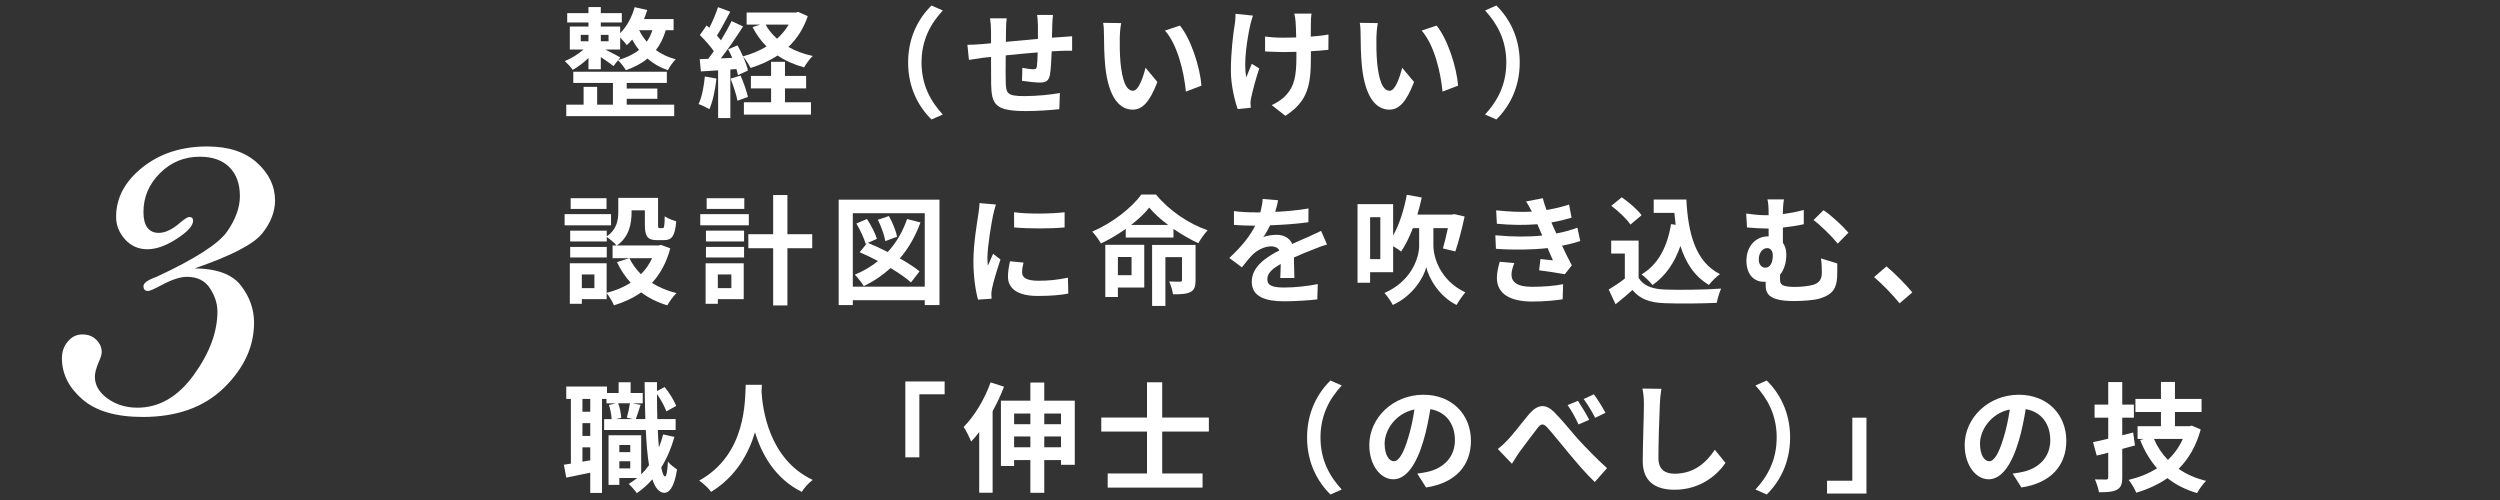
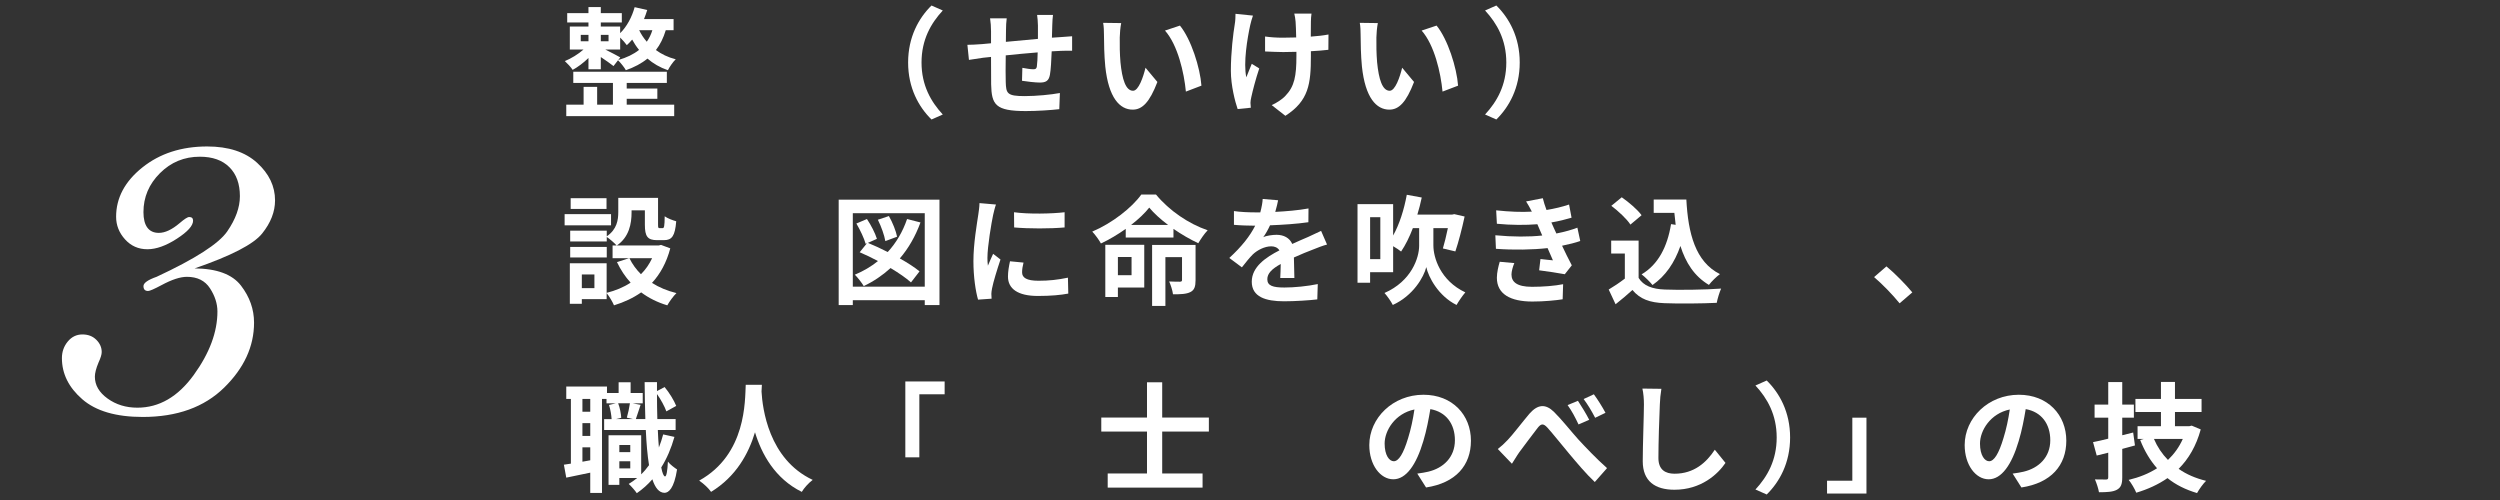
<svg xmlns="http://www.w3.org/2000/svg" id="_レイヤー_1" data-name="レイヤー_1" viewBox="0 0 400 80">
  <rect x="0" y="0" width="400" height="80" fill="#333333" stroke="none" />
  <defs>
    <style>
      .cls-1 {
        fill: #fff;
      }
    </style>
  </defs>
  <g>
    <path class="cls-1" d="M106.523,4.833c-.38,1.254-.893,2.299-1.577,3.173.874.646,1.919,1.159,3.172,1.481-.437.399-.988,1.216-1.254,1.748-1.273-.437-2.375-1.083-3.268-1.862-.95.779-2.109,1.387-3.458,1.862-.228-.437-.855-1.216-1.254-1.596l-.722.931c-.456-.361-1.292-.95-2.033-1.443v1.957h-1.976v-1.805c-.779.76-1.71,1.463-2.527,1.9-.285-.438-.874-1.064-1.254-1.406.988-.399,2.147-1.102,2.983-1.843h-2.185v-3.686h2.982v-.646h-3.4v-1.501h3.4v-.969h1.976v.969h3.362v1.501h-3.362v.646h3.096v1.064c1.064-1.045,1.881-2.565,2.318-4.161l2.014.456c-.152.494-.323.969-.513,1.444h4.73v1.785h-1.254ZM100.273,16.744h7.599v1.842h-17.269v-1.842h2.774v-2.85h2.166v2.85h2.527v-3.477h-6.345v-1.786h14.97v1.786h-6.421v.893h4.901v1.652h-4.901v.931ZM92.921,6.6h1.235v-1.026h-1.235v1.026ZM96.132,5.574v1.026h1.235v-1.026h-1.235ZM98.925,9.601c1.33-.38,2.432-.912,3.324-1.615-.437-.532-.798-1.102-1.102-1.653-.285.323-.551.627-.855.893-.209-.304-.665-.817-1.064-1.216v1.918h-2.375c.817.418,2.014,1.026,2.394,1.254l-.323.418ZM102.268,4.833c.304.627.703,1.254,1.216,1.843.38-.532.684-1.158.893-1.843h-2.109Z" />
-     <path class="cls-1" d="M114.635,12.565c-.19,1.785-.589,3.686-1.14,4.901-.399-.247-1.235-.646-1.729-.817.551-1.121.855-2.812,1.007-4.407l1.862.323ZM129.243,2.591c-.684,2.014-1.748,3.628-3.096,4.92,1.14.646,2.451,1.14,3.894,1.444-.475.437-1.083,1.292-1.387,1.823-1.596-.437-3.021-1.063-4.236-1.899-1.292.854-2.755,1.501-4.331,1.995-.247-.513-.76-1.349-1.197-1.824.361.817.665,1.634.779,2.241l-1.596.722c-.057-.285-.133-.608-.247-.969l-.969.076v7.771h-1.957v-7.637l-2.755.171-.19-1.957,1.368-.057c.285-.361.589-.779.893-1.216-.551-.817-1.463-1.824-2.241-2.583l1.083-1.539c.133.114.285.247.437.38.532-1.045,1.064-2.298,1.387-3.305l1.957.722c-.684,1.292-1.444,2.754-2.128,3.818.247.266.456.532.646.76.646-1.064,1.254-2.146,1.691-3.078l1.843.855c-1.045,1.652-2.355,3.571-3.552,5.11l1.824-.076c-.209-.475-.437-.95-.665-1.368l1.501-.627c.304.532.608,1.14.874,1.748,1.368-.361,2.64-.893,3.78-1.577-.893-.893-1.634-1.918-2.242-3.097l1.216-.399h-2.166v-1.938h7.865l.399-.095,1.52.684ZM118.491,12.09c.475,1.083.969,2.469,1.178,3.419l-1.672.608c-.171-.95-.665-2.413-1.102-3.534l1.596-.494ZM125.596,16.364h4.16v1.976h-10.733v-1.976h4.35v-2.223h-3.229v-1.994h3.229v-2.261h2.223v2.261h3.382v1.994h-3.382v2.223ZM122.5,3.94c.456.836,1.083,1.596,1.824,2.261.741-.665,1.368-1.425,1.862-2.261h-3.685Z" />
    <path class="cls-1" d="M145.299,10c0-4.065,1.691-7.105,3.742-9.119l1.805.798c-1.9,2.052-3.401,4.673-3.401,8.321s1.501,6.269,3.401,8.321l-1.805.798c-2.052-2.014-3.742-5.053-3.742-9.119Z" />
    <path class="cls-1" d="M168.479,2.382c-.057.285-.095,1.102-.114,1.614-.019.741-.038,1.406-.057,2.033.513-.038.988-.076,1.425-.095.513-.038,1.254-.095,1.805-.133v2.318c-.323-.02-1.311,0-1.824.019-.399.019-.893.038-1.444.076-.057,1.425-.133,2.964-.285,3.762-.19.987-.665,1.234-1.634,1.234-.665,0-2.166-.171-2.831-.285l.057-2.07c.589.114,1.349.228,1.729.228.38,0,.532-.076.589-.437.076-.513.114-1.368.133-2.261-1.653.133-3.495.304-5.11.475-.019,1.729-.038,3.458,0,4.256.057,1.843.209,2.261,3.04,2.261,1.843,0,4.217-.229,5.623-.494l-.095,2.584c-1.273.151-3.572.304-5.357.304-4.882,0-5.471-1.026-5.547-4.274-.019-.798-.019-2.622-.019-4.389l-1.273.133c-.589.076-1.767.266-2.26.342l-.247-2.413c.532,0,1.406-.038,2.356-.114l1.425-.133v-1.899c0-.779-.057-1.425-.152-2.09h2.66c-.076.627-.114,1.159-.114,1.957,0,.437,0,1.063-.019,1.805,1.596-.152,3.42-.323,5.129-.475v-2.127c0-.476-.076-1.368-.133-1.71h2.546Z" />
    <path class="cls-1" d="M179.16,5.973c-.019,1.216,0,2.641.114,3.99.266,2.716.836,4.559,2.014,4.559.893,0,1.634-2.204,1.995-3.686l1.9,2.28c-1.254,3.268-2.432,4.426-3.951,4.426-2.052,0-3.856-1.862-4.388-6.915-.171-1.729-.209-3.914-.209-5.072,0-.532-.019-1.33-.133-1.9l2.888.038c-.133.665-.228,1.767-.228,2.28ZM192.23,13.705l-2.489.95c-.285-3.021-1.292-7.447-3.344-9.764l2.394-.798c1.786,2.185,3.229,6.725,3.438,9.612Z" />
    <path class="cls-1" d="M200.473,2.496c-.152.456-.361,1.121-.437,1.52-.456,2.09-1.121,6.022-.627,8.358.247-.57.57-1.481.874-2.166l1.197.741c-.551,1.634-1.045,3.534-1.273,4.598-.076.285-.133.703-.133.912.019.189.038.513.057.778l-2.109.209c-.399-1.14-1.083-3.761-1.083-6.098,0-3.078.38-5.984.627-7.504.095-.532.114-1.159.114-1.634l2.792.285ZM212.536,7.967c-.76.095-1.729.171-2.793.228v.779c0,4.445-.342,7.162-4.084,9.556l-2.185-1.71c.722-.323,1.672-.912,2.204-1.5,1.444-1.5,1.748-3.172,1.748-6.345v-.684c-.703.019-1.425.038-2.109.038-.817,0-1.976-.058-2.906-.095v-2.394c.931.133,1.843.19,2.85.19.684,0,1.406-.019,2.128-.038-.019-1.045-.057-2.014-.095-2.526-.038-.399-.114-.969-.209-1.292h2.755c-.076.418-.076.854-.095,1.272-.019.418-.019,1.387-.019,2.413,1.064-.076,2.052-.19,2.831-.342l-.019,2.45Z" />
    <path class="cls-1" d="M220.223,5.973c-.019,1.216,0,2.641.114,3.99.266,2.716.836,4.559,2.014,4.559.893,0,1.634-2.204,1.995-3.686l1.9,2.28c-1.254,3.268-2.432,4.426-3.951,4.426-2.052,0-3.856-1.862-4.388-6.915-.171-1.729-.209-3.914-.209-5.072,0-.532-.019-1.33-.133-1.9l2.888.038c-.133.665-.228,1.767-.228,2.28ZM233.293,13.705l-2.489.95c-.285-3.021-1.292-7.447-3.344-9.764l2.394-.798c1.786,2.185,3.229,6.725,3.438,9.612Z" />
    <path class="cls-1" d="M243.156,10c0,4.065-1.691,7.105-3.742,9.119l-1.805-.798c1.9-2.052,3.4-4.673,3.4-8.321s-1.501-6.269-3.4-8.321l1.805-.798c2.052,2.014,3.742,5.053,3.742,9.119Z" />
    <path class="cls-1" d="M97.766,36.048h-7.428v-1.785h7.428v1.785ZM107.245,39.734c-.608,2.299-1.615,4.104-2.926,5.528,1.121.722,2.451,1.273,3.913,1.634-.494.475-1.14,1.368-1.463,1.957-1.596-.475-2.983-1.178-4.179-2.071-1.273.894-2.736,1.577-4.35,2.071-.228-.551-.76-1.444-1.178-1.957v.969h-3.97v.741h-1.919v-6.479h5.889v4.73c1.425-.361,2.717-.893,3.838-1.634-.874-.95-1.596-2.052-2.185-3.286l1.938-.627h-2.641v-2.033h.646c-.323-.38-1.121-1.063-1.577-1.367v.722h-5.851v-1.729h5.851v.912c1.634-1.121,1.843-2.622,1.843-3.895v-2.26h6.364v4.255c0,.532.038.589.247.589h.475c.247,0,.323-.247.342-1.899.418.323,1.292.646,1.843.798-.19,2.355-.684,3.021-1.957,3.021h-1.102c-1.52,0-1.957-.589-1.957-2.47v-2.299h-2.128v.323c0,1.786-.38,3.951-2.356,5.3h6.687l.38-.095,1.482.551ZM97.082,41.197h-5.851v-1.69h5.851v1.69ZM97.044,33.427h-5.737v-1.71h5.737v1.71ZM95.106,43.914h-2.014v2.185h2.014v-2.185ZM100.71,41.311c.456.95,1.083,1.805,1.843,2.564.741-.741,1.33-1.596,1.786-2.564h-3.629Z" />
-     <path class="cls-1" d="M119.811,36.048h-7.77v-1.785h7.77v1.785ZM118.994,47.865h-4.141v.741h-1.957v-6.479h6.098v5.737ZM112.953,36.904h6.098v1.729h-6.098v-1.729ZM112.953,39.506h6.098v1.69h-6.098v-1.69ZM119.089,33.427h-6.022v-1.71h6.022v1.71ZM114.853,43.914v2.185h2.166v-2.185h-2.166ZM129.956,39.715h-3.97v9.156h-2.28v-9.156h-3.97v-2.242h3.97v-6.269h2.28v6.269h3.97v2.242Z" />
    <path class="cls-1" d="M150.316,31.945v16.87h-2.355v-.779h-11.512v.779h-2.26v-16.87h16.128ZM147.961,45.87v-11.759h-11.512v11.759h11.512ZM147.277,35.593c-.817,2.223-1.919,4.141-3.305,5.756,1.254.703,2.375,1.425,3.154,2.07l-1.368,1.767c-.779-.703-1.938-1.5-3.267-2.298-1.273,1.159-2.698,2.127-4.293,2.887-.266-.475-.988-1.405-1.425-1.823,1.368-.57,2.622-1.311,3.705-2.185-.988-.532-1.995-1.007-2.926-1.406l1.159-1.443-.209.095c-.228-.855-.874-2.223-1.482-3.249l1.691-.722c.665.988,1.33,2.299,1.596,3.173l-1.444.646c.988.399,2.09.912,3.173,1.463,1.349-1.463,2.394-3.229,3.097-5.281l2.146.551ZM141.654,38.575c-.152-.912-.646-2.318-1.197-3.419l1.767-.589c.589,1.026,1.14,2.413,1.311,3.306l-1.881.703Z" />
    <path class="cls-1" d="M159.356,32.724c-.152.38-.38,1.33-.456,1.672-.266,1.254-.912,5.015-.912,6.896,0,.361.019.817.076,1.216.266-.665.57-1.292.836-1.899l1.178.912c-.532,1.577-1.159,3.609-1.349,4.616-.057.266-.114.684-.114.874.019.209.019.513.038.778l-2.166.152c-.38-1.311-.741-3.609-.741-6.155,0-2.83.57-6.003.779-7.447.076-.532.19-1.253.19-1.843l2.64.228ZM163.764,42.014c-.152.608-.228,1.064-.228,1.577,0,.836.722,1.33,2.622,1.33,1.691,0,3.078-.152,4.711-.494l.057,2.546c-1.216.228-2.736.38-4.863.38-3.249,0-4.787-1.178-4.787-3.097,0-.779.133-1.577.323-2.451l2.166.209ZM170.337,33.959v2.432c-2.318.209-5.718.209-8.074,0l-.019-2.432c2.318.323,6.06.247,8.093,0Z" />
    <path class="cls-1" d="M184.962,31.128c2.128,2.583,5.224,4.673,8.264,5.718-.57.589-1.102,1.406-1.501,2.071-1.292-.608-2.679-1.406-3.97-2.299v1.387h-7.637v-1.387c-1.235.874-2.583,1.69-3.97,2.337-.285-.532-.912-1.406-1.387-1.9,3.229-1.367,6.364-3.856,7.846-5.927h2.355ZM183.081,46.003h-4.218v1.52h-2.014v-8.358h6.231v6.839ZM178.864,41.121v2.907h2.185v-2.907h-2.185ZM186.9,35.992c-1.197-.893-2.26-1.862-3.021-2.773-.722.912-1.729,1.861-2.906,2.773h5.927ZM191.288,44.844c0,.969-.171,1.558-.817,1.881-.665.342-1.577.361-2.792.361-.076-.626-.361-1.482-.608-2.051.722.038,1.52.038,1.729.038.247-.019.323-.076.323-.285v-3.647h-2.659v7.808h-2.128v-9.765h6.953v5.661Z" />
    <path class="cls-1" d="M204.84,44.483c.038-.551.057-1.425.076-2.242-1.387.76-2.147,1.501-2.147,2.432,0,1.045.893,1.33,2.736,1.33,1.596,0,3.686-.209,5.338-.551l-.076,2.451c-1.254.152-3.552.304-5.319.304-2.944,0-5.167-.703-5.167-3.134,0-2.394,2.28-3.914,4.426-5.015-.304-.475-.798-.646-1.311-.646-1.064,0-2.223.608-2.945,1.292-.57.57-1.102,1.254-1.748,2.071l-2.014-1.501c1.976-1.824,3.305-3.496,4.141-5.167h-.228c-.76,0-2.146-.038-3.172-.133v-2.204c.95.152,2.355.209,3.305.209h.912c.228-.855.361-1.615.38-2.146l2.47.209c-.095.456-.228,1.102-.456,1.861,1.767-.095,3.667-.247,5.319-.551l-.019,2.204c-1.805.266-4.122.418-6.136.494-.304.665-.684,1.349-1.083,1.9.494-.247,1.501-.38,2.128-.38,1.14,0,2.09.494,2.508,1.463.969-.456,1.767-.779,2.545-1.121.722-.323,1.387-.646,2.071-.969l.95,2.185c-.608.151-1.596.532-2.242.798-.836.323-1.9.741-3.059,1.272.019,1.045.057,2.432.076,3.287h-2.261Z" />
    <path class="cls-1" d="M229.344,39.297c0,1.881,1.083,5.585,5.11,7.484-.437.494-1.083,1.444-1.406,2.014-2.926-1.443-4.502-4.483-4.844-6.06-.38,1.577-2.09,4.578-5.357,6.06-.247-.513-.912-1.462-1.33-1.918,4.331-1.9,5.547-5.642,5.547-7.561v-2.812h-1.007c-.551,1.444-1.197,2.736-1.881,3.743-.285-.228-.779-.57-1.273-.855v4.16h-3.686v1.691h-2.014v-12.576h5.699v5.015c1.007-1.785,1.748-4.141,2.185-6.516l2.394.437c-.19.931-.437,1.843-.703,2.736h5.547l.361-.076,1.653.38c-.418,1.957-.988,4.141-1.482,5.585l-1.995-.475c.247-.836.551-2.033.798-3.249h-2.318v2.793ZM220.852,34.757h-1.634v6.706h1.634v-6.706Z" />
    <path class="cls-1" d="M252.837,38.556c-.779.285-1.805.532-2.906.76.475,1.007,1.007,2.109,1.558,3.135l-1.121,1.425c-1.045-.19-2.849-.475-4.103-.627l.209-1.805c.741.095,1.482.152,1.995.209l-.855-1.957c-2.356.267-5.414.323-8.264.114l-.095-2.166c2.812.267,5.376.267,7.504.038l-.323-.741-.456-1.064c-1.843.152-4.198.152-6.478-.076l-.114-2.147c2.147.229,4.027.304,5.699.209v-.019c-.342-.684-.589-1.102-.912-1.615l2.678-.513c.133.57.342,1.216.589,1.881,1.273-.209,2.489-.494,3.61-.874l.399,2.108c-.969.285-1.995.551-3.229.76l.361.817.437.95c1.444-.285,2.527-.608,3.363-.931l.456,2.128ZM242.293,42.09c-.247.57-.456,1.368-.456,1.824,0,1.178.836,1.976,3.286,1.976,1.786,0,3.647-.152,4.977-.418l-.076,2.413c-1.045.171-2.964.361-4.844.361-3.515,0-5.68-1.196-5.68-3.799,0-.855.247-1.862.456-2.564l2.337.209Z" />
    <path class="cls-1" d="M262.179,44.464c.779,1.273,2.204,1.786,4.179,1.862,2.223.095,6.497.038,9.024-.152-.247.532-.589,1.634-.703,2.279-2.28.114-6.098.152-8.359.057-2.337-.095-3.895-.627-5.129-2.109-.836.741-1.672,1.482-2.698,2.28l-1.102-2.356c.798-.475,1.748-1.102,2.584-1.748v-4.009h-2.185v-2.07h4.388v5.965ZM260.868,35.935c-.589-.912-1.938-2.166-3.059-3.001l1.672-1.368c1.14.798,2.527,1.976,3.172,2.869l-1.786,1.5ZM268.106,35.973c-.076-.627-.152-1.273-.209-1.918h-3.305v-2.128h5.224c.285,5.376,1.425,9.955,5.376,11.93-.532.38-1.349,1.178-1.767,1.729-2.337-1.387-3.723-3.572-4.559-6.231-.95,2.717-2.394,4.807-4.464,6.25-.342-.437-1.216-1.311-1.748-1.709,2.66-1.577,4.123-4.408,4.711-8.036l.741.114Z" />
-     <path class="cls-1" d="M293.96,42.147c0,1.063.019,1.425-.019,2.203-.114,1.691-.608,2.755-2.793,3.42-.836.266-2.812.399-4.084.399-4.369,0-4.559-1.387-4.559-2.698v-.399c-.095.019-.209.019-.304.019-1.368,0-2.774-.969-2.774-3.382,0-2.223,1.425-3.894,3.477-3.894h.076v-1.254h-.38c-.817,0-1.843-.057-3.078-.171l-.133-2.223c1.045.152,2.147.266,3.04.266h.551v-.152c0-1.196-.057-1.823-.19-2.375h2.641c-.095.551-.171,1.216-.171,2.356,1.083-.152,2.204-.361,3.343-.665v2.279c-1.102.247-2.28.418-3.343.532v2.432c.361.494.551,1.159.551,1.899,0,1.197-.304,2.375-1.007,3.211v.741c0,.798.209,1.216,2.432,1.216.95,0,2.166-.133,2.888-.342.969-.304,1.368-.912,1.368-1.899,0-.741-.019-1.444-.133-2.317l2.603.798ZM282.448,42.831c.855,0,1.197-.912,1.197-1.976,0-.722-.361-1.159-.893-1.159-.741,0-1.349.741-1.349,1.843,0,.817.494,1.292,1.045,1.292ZM291.757,33.636c1.178.741,3.135,2.583,3.99,3.59l-1.71,1.748c-1.026-1.254-2.793-2.982-3.875-3.762l1.596-1.576Z" />
    <path class="cls-1" d="M303.937,48.53c-1.159-1.425-2.755-3.059-4.084-4.198l1.976-1.71c1.349,1.102,3.173,2.982,4.141,4.16l-2.033,1.748Z" />
    <path class="cls-1" d="M107.91,69.905c-.513,1.824-1.216,3.458-2.109,4.883.171.912.38,1.425.608,1.443.228,0,.38-.874.456-2.375.323.456,1.14,1.045,1.463,1.254-.475,3.078-1.368,3.743-2.014,3.743-.855-.02-1.482-.779-1.938-2.166-.741.855-1.577,1.596-2.489,2.223-.247-.38-.893-1.121-1.292-1.481.475-.285.931-.608,1.349-.95h-2.85v1.102h-1.729v-7.94h5.224v6.25c.456-.437.874-.931,1.254-1.463-.247-1.539-.418-3.438-.513-5.623h-6.668v-1.748h1.197c-.038-.627-.19-1.558-.418-2.26l1.102-.266h-1.501v-.703h-.722v15.046h-1.881v-3.248c-1.349.285-2.698.569-3.837.798l-.38-2.071c.342-.038.722-.095,1.121-.171v-10.354h-.741v-1.976h6.516v1.026h1.862v-1.71h1.919v1.71h1.938v1.652h-1.634l1.292.247c-.285.817-.551,1.672-.76,2.279h1.52c-.057-1.823-.095-3.799-.114-5.908h1.976v1.425l1.216-.646c.779.931,1.52,2.166,1.862,3.021l-1.577.874c-.266-.76-.874-1.881-1.501-2.773,0,1.405.019,2.735.057,4.008h2.926v1.748h-2.849c.038,1.007.095,1.938.171,2.793.266-.665.494-1.368.684-2.09l1.805.398ZM94.441,63.826h-1.254v2.052h1.254v-2.052ZM94.441,67.702h-1.254v2.052h1.254v-2.052ZM94.441,73.647v-2.071h-1.254v2.299l1.254-.228ZM98.906,64.529c.285.722.456,1.691.494,2.317l-.855.209h2.736l-.988-.228c.19-.646.399-1.615.494-2.299h-1.881ZM99.095,71.197v1.14h1.748v-1.14h-1.748ZM100.843,74.939v-1.14h-1.748v1.14h1.748Z" />
    <path class="cls-1" d="M121.901,61.565c-.019.305-.038.685-.057,1.083.152,2.622,1.102,10.81,8.188,14.134-.703.532-1.387,1.311-1.748,1.919-4.293-2.128-6.421-6.041-7.485-9.536-1.026,3.419-3.021,7.086-7.029,9.536-.399-.589-1.14-1.272-1.9-1.805,7.58-4.198,7.314-12.823,7.447-15.331h2.583Z" />
    <path class="cls-1" d="M144.853,61.034h6.288v2.052h-4.046v10.087h-2.242v-12.139Z" />
-     <path class="cls-1" d="M160.643,61.87c-.494,1.311-1.121,2.64-1.824,3.913v13.051h-2.147v-9.707c-.418.551-.855,1.063-1.292,1.52-.209-.551-.817-1.805-1.197-2.337,1.71-1.709,3.344-4.407,4.312-7.124l2.147.685ZM171.965,64.111v10.259h-2.204v-.76h-2.679v5.243h-2.223v-5.243h-2.603v.949h-2.109v-10.448h4.711v-2.906h2.223v2.906h4.882ZM162.257,66.163v1.71h2.603v-1.71h-2.603ZM164.86,71.558v-1.729h-2.603v1.729h2.603ZM167.083,66.163v1.71h2.679v-1.71h-2.679ZM169.761,71.558v-1.729h-2.679v1.729h2.679Z" />
    <path class="cls-1" d="M185.952,69.05v6.706h6.459v2.261h-15.179v-2.261h6.288v-6.706h-7.314v-2.242h7.314v-5.642h2.432v5.642h7.466v2.242h-7.466Z" />
-     <path class="cls-1" d="M209.132,70c0-4.065,1.691-7.105,3.742-9.119l1.805.798c-1.9,2.052-3.401,4.673-3.401,8.321s1.501,6.269,3.401,8.321l-1.805.798c-2.052-2.014-3.742-5.053-3.742-9.119Z" />
    <path class="cls-1" d="M226.764,75.775c.722-.095,1.254-.189,1.748-.304,2.413-.57,4.274-2.299,4.274-5.034,0-2.603-1.406-4.54-3.932-4.978-.266,1.596-.589,3.344-1.121,5.11-1.121,3.8-2.755,6.117-4.806,6.117-2.071,0-3.838-2.299-3.838-5.471,0-4.332,3.781-8.055,8.663-8.055,4.654,0,7.599,3.249,7.599,7.352,0,3.951-2.432,6.763-7.181,7.484l-1.406-2.223ZM225.302,70.076c.437-1.387.779-3.001,1.007-4.559-3.115.646-4.768,3.381-4.768,5.452,0,1.899.76,2.83,1.463,2.83.779,0,1.539-1.178,2.299-3.724Z" />
    <path class="cls-1" d="M241.243,70.38c.855-.894,2.318-2.831,3.477-4.199,1.311-1.482,2.545-1.615,3.913-.285,1.273,1.253,2.792,3.191,3.894,4.407,1.216,1.311,2.812,3.001,4.597,4.597l-1.957,2.223c-1.368-1.273-2.926-3.134-4.122-4.559-1.159-1.368-2.565-3.154-3.458-4.142-.665-.722-1.026-.646-1.577.057-.741.95-2.109,2.793-2.906,3.856-.437.608-.855,1.368-1.197,1.862l-2.26-2.356c.57-.437,1.026-.855,1.596-1.462ZM254.275,67.169l-1.71.741c-.57-1.197-1.045-2.109-1.748-3.097l1.653-.684c.532.798,1.368,2.166,1.805,3.04ZM256.878,66.048l-1.653.798c-.627-1.196-1.14-2.051-1.843-3.001l1.634-.76c.57.76,1.425,2.127,1.862,2.963Z" />
    <path class="cls-1" d="M265.821,62.211c-.133.798-.228,1.748-.247,2.507-.095,2.014-.228,6.231-.228,8.568,0,1.899,1.14,2.508,2.583,2.508,3.115,0,5.091-1.786,6.44-3.838l1.71,2.109c-1.216,1.786-3.875,4.293-8.169,4.293-3.077,0-5.072-1.349-5.072-4.56,0-2.526.19-7.466.19-9.081,0-.893-.076-1.805-.247-2.545l3.04.038Z" />
    <path class="cls-1" d="M286.417,70c0,4.065-1.691,7.105-3.742,9.119l-1.805-.798c1.9-2.052,3.4-4.673,3.4-8.321s-1.501-6.269-3.4-8.321l1.805-.798c2.052,2.014,3.742,5.053,3.742,9.119Z" />
    <path class="cls-1" d="M298.634,78.967h-6.307v-2.052h4.046v-10.087h2.26v12.139Z" />
    <path class="cls-1" d="M322.023,75.775c.722-.095,1.254-.189,1.748-.304,2.413-.57,4.274-2.299,4.274-5.034,0-2.603-1.406-4.54-3.932-4.978-.266,1.596-.589,3.344-1.121,5.11-1.121,3.8-2.755,6.117-4.806,6.117-2.071,0-3.838-2.299-3.838-5.471,0-4.332,3.781-8.055,8.663-8.055,4.654,0,7.599,3.249,7.599,7.352,0,3.951-2.432,6.763-7.181,7.484l-1.406-2.223ZM320.56,70.076c.437-1.387.779-3.001,1.007-4.559-3.115.646-4.768,3.381-4.768,5.452,0,1.899.76,2.83,1.463,2.83.779,0,1.539-1.178,2.299-3.724Z" />
    <path class="cls-1" d="M341.593,71.273c-.665.19-1.349.38-2.033.551v4.54c0,1.103-.209,1.634-.855,1.995-.627.342-1.539.399-2.869.399-.095-.57-.38-1.463-.646-2.052.741.019,1.52.019,1.767.019.285,0,.361-.095.361-.38v-3.914l-1.843.456-.589-2.147c.703-.133,1.52-.323,2.432-.551v-3.362h-2.185v-2.09h2.185v-3.609h2.241v3.609h1.862v2.09h-1.862v2.812l1.748-.437.285,2.071ZM352.117,68.709c-.722,2.641-1.938,4.711-3.533,6.307,1.235.874,2.698,1.501,4.388,1.919-.475.456-1.121,1.368-1.444,1.957-1.843-.551-3.419-1.33-4.73-2.394-1.482,1.026-3.154,1.786-4.996,2.336-.247-.607-.798-1.558-1.216-2.052,1.672-.398,3.211-1.007,4.541-1.861-1.121-1.273-2.014-2.773-2.698-4.521l.57-.171h-.988v-2.033h3.742v-2.28h-4.084v-2.09h4.084v-2.716h2.242v2.716h4.255v2.09h-4.255v2.28h2.28l.399-.095,1.444.608ZM344.632,70.228c.532,1.254,1.292,2.394,2.242,3.362.988-.95,1.805-2.07,2.375-3.362h-4.616Z" />
  </g>
  <path class="cls-1" d="M31.126,42.944c3.564.026,6.042.945,7.434,2.756s2.088,3.786,2.088,5.923c0,3.805-1.595,7.272-4.785,10.399-3.19,3.127-7.533,4.691-13.027,4.691-4.271,0-7.494-.944-9.668-2.832-2.175-1.888-3.262-4.082-3.262-6.582,0-1.016.312-1.9.938-2.656.625-.755,1.406-1.133,2.344-1.133.911,0,1.653.287,2.227.859.573.573.859,1.225.859,1.953,0,.391-.17.951-.508,1.68-.391.938-.586,1.693-.586,2.266,0,1.354.677,2.52,2.031,3.496,1.354.977,2.942,1.465,4.766,1.465,3.489,0,6.497-1.744,9.023-5.234,2.526-3.489,3.789-6.875,3.789-10.156,0-1.25-.397-2.486-1.191-3.711-.795-1.224-2.025-1.836-3.691-1.836-1.068,0-2.422.443-4.062,1.328-1.172.625-1.888.938-2.148.938-.495,0-.742-.261-.742-.784,0-.496.703-.992,2.109-1.489,6.172-2.873,9.935-5.291,11.289-7.254,1.354-1.963,2.031-3.843,2.031-5.638,0-1.977-.56-3.524-1.68-4.642-1.12-1.118-2.695-1.678-4.727-1.678-2.5,0-4.629.879-6.387,2.637s-2.637,3.835-2.637,6.23c0,1.094.208,1.921.625,2.48.417.561,1.03.84,1.84.84.991,0,2.1-.521,3.326-1.562.755-.65,1.263-.977,1.523-.977.416,0,.625.195.625.586,0,.808-.867,1.771-2.6,2.891-1.733,1.12-3.303,1.68-4.71,1.68-1.434,0-2.626-.527-3.577-1.582-.951-1.055-1.427-2.259-1.427-3.613,0-3.021,1.399-5.65,4.199-7.891,2.799-2.239,6.256-3.359,10.371-3.359,3.411,0,6.074.872,7.988,2.615s2.871,3.747,2.871,6.01c0,1.821-.69,3.59-2.069,5.307-1.379,1.718-4.984,3.578-10.812,5.581Z" />
</svg>